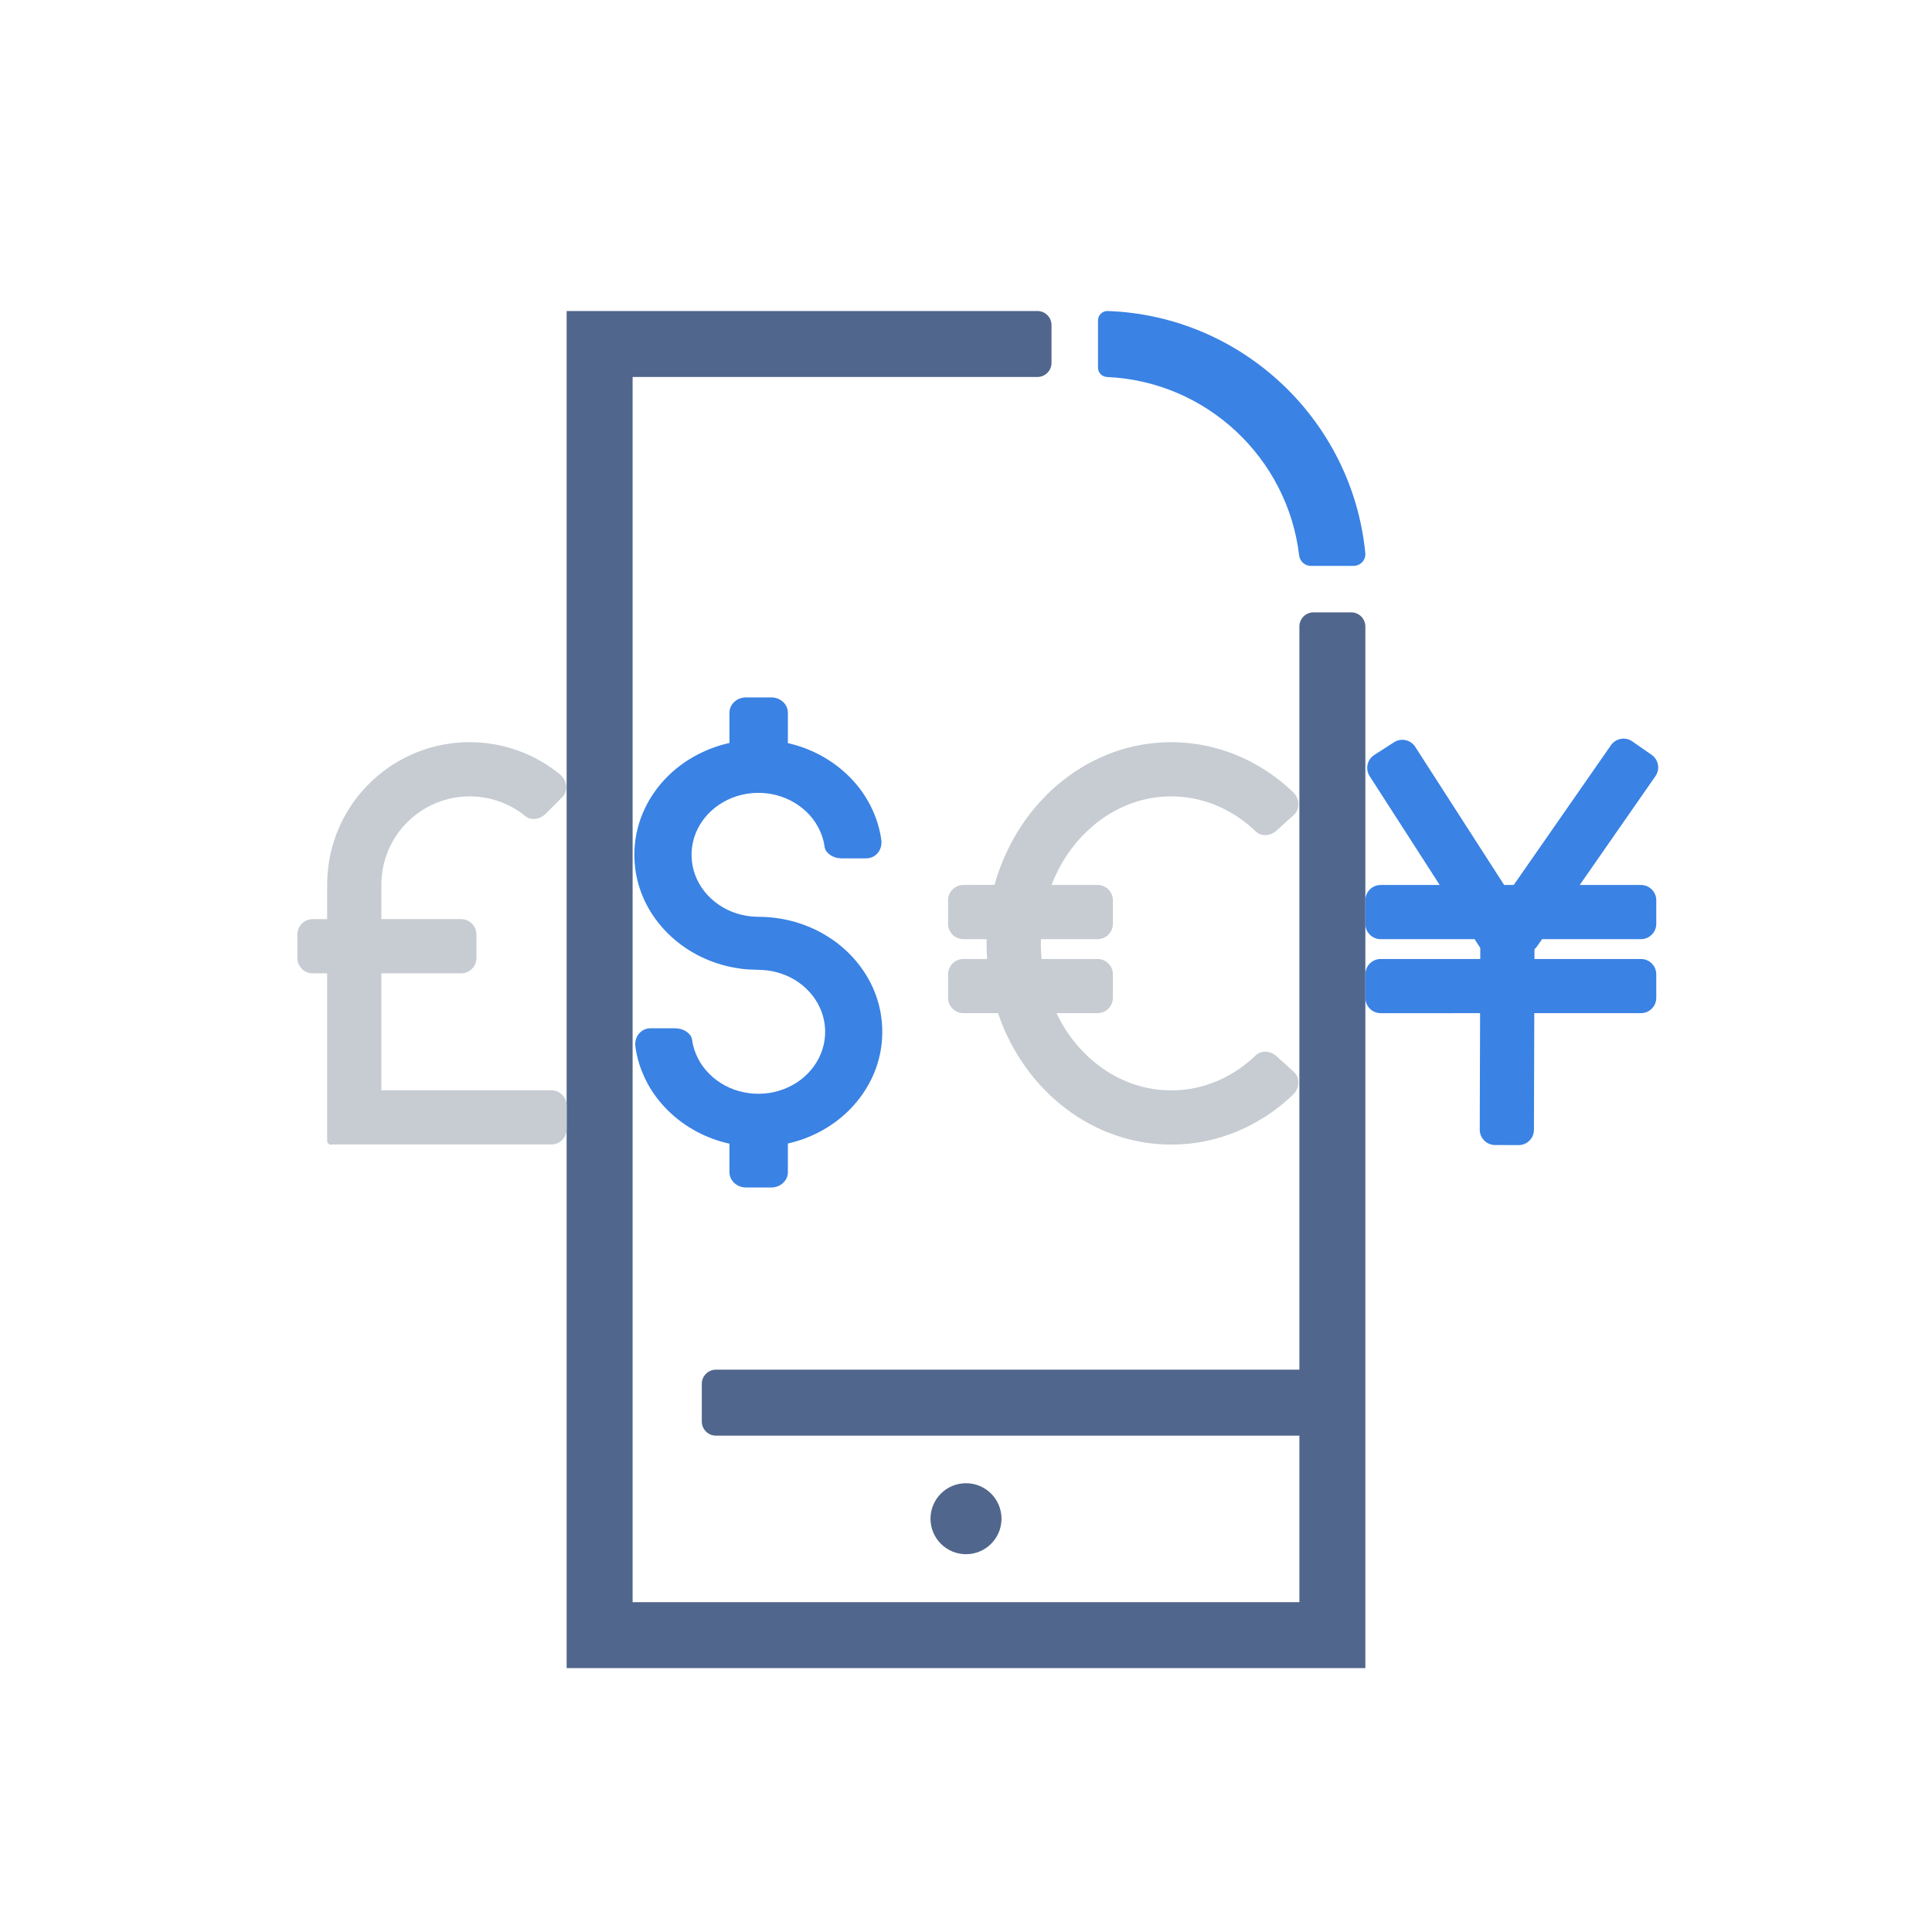
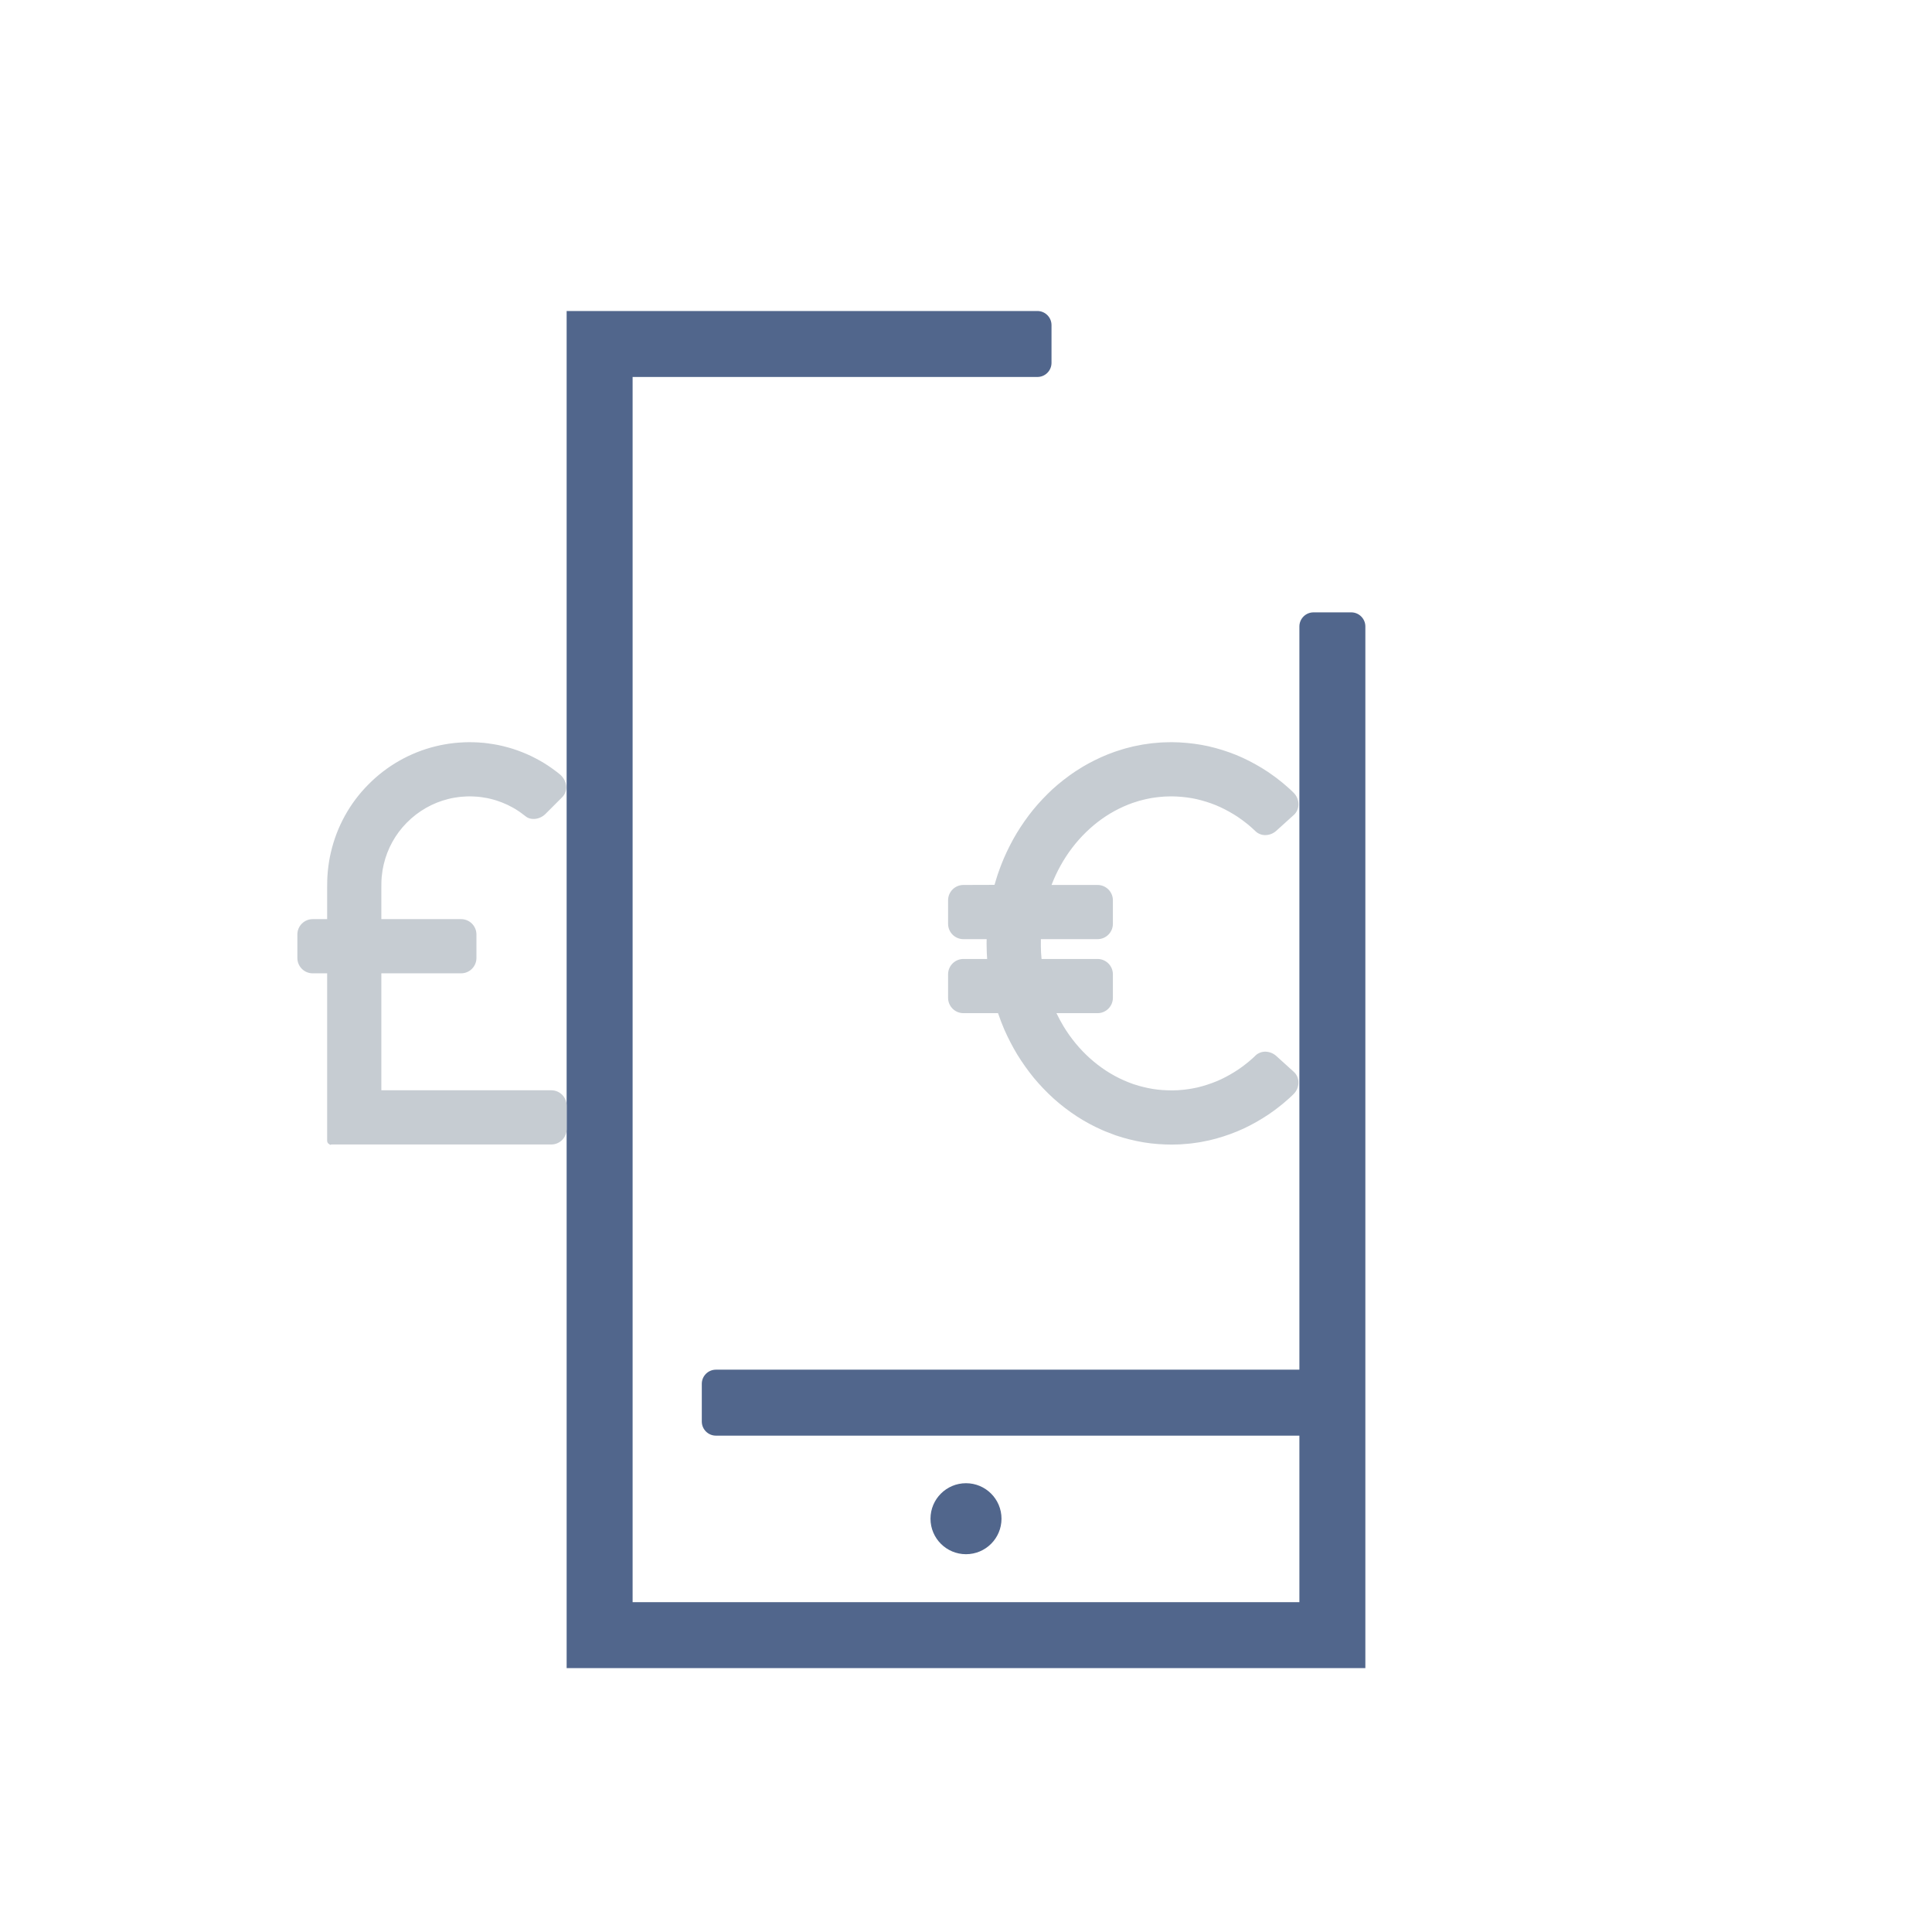
<svg xmlns="http://www.w3.org/2000/svg" version="1.1" id="Layer_1" x="0px" y="0px" width="820px" height="820px" viewBox="0 0 820 820" enable-background="new 0 0 820 820" xml:space="preserve">
  <path fill="#51668c" d="M410,659.653c-8.321,0-15.067-6.746-15.067-15.067S401.679,629.52,410,629.52  c8.321,0,15.067,6.745,15.067,15.066S418.321,659.653,410,659.653 M573.5,259.906h-16c-3.314,0-6,2.686-6,6v315.427H303.865  c-3.313,0-6,2.686-6,6v16c0,3.314,2.687,6,6,6H551.5V680h-283V160h171.792c3.314,0,6-2.686,6-6v-16c0-3.314-2.686-6-6-6H240.5v576  h339V265.906C579.5,262.592,576.814,259.906,573.5,259.906z" />
  <path fill="#C6CCD2" d="M549.115,454.909c1.335,1.206,2.041,2.883,1.985,4.723c-0.024,0.875-0.222,1.747-0.586,2.591  c-0.344,0.805-0.897,1.582-1.645,2.31l-0.493,0.471c-0.365,0.351-0.73,0.701-1.103,1.042l-2.615,2.271  c-0.268,0.23-0.544,0.447-0.82,0.664l-0.392,0.309c-0.275,0.213-0.526,0.412-0.778,0.611c-0.546,0.432-1.092,0.862-1.657,1.271  l-2.463,1.745c-3.44,2.313-7.036,4.354-10.715,6.085c-3.666,1.693-7.574,3.119-11.625,4.244l-2.979,0.757l-3.06,0.613  c-0.753,0.164-1.524,0.27-2.271,0.374l-0.806,0.112c-1.022,0.147-2.072,0.299-3.142,0.368c-2.089,0.22-4.263,0.329-6.551,0.329  c-1.852,0-3.777-0.072-5.793-0.216c-3.924-0.264-8.048-0.935-12.252-1.994c-1.776-0.416-3.534-0.979-5.234-1.522l-0.683-0.22  l-4.388-1.683l-1.392-0.605c-7.309-3.199-14.205-7.686-20.505-13.334c-2.986-2.72-5.807-5.67-8.391-8.773  c-2.52-3.097-4.867-6.404-6.99-9.844c-2.012-3.332-3.869-6.918-5.532-10.673c-0.954-2.229-1.84-4.548-2.646-6.916h-14.696  c-3.584,0-6.5-2.916-6.5-6.5v-10c0-3.583,2.916-6.5,6.5-6.5h10.077c-0.13-1.744-0.197-3.377-0.209-4.954l-0.03-1.441  c-0.004-0.354,0.003-0.692,0.012-1.029l0.022-0.987h-9.872c-3.584,0-6.5-2.916-6.5-6.5v-10c0-3.584,2.916-6.5,6.5-6.5l13.203-0.041  c0.194-0.688,0.395-1.339,0.595-1.989l0.421-1.373c0.099-0.322,0.198-0.645,0.305-0.965l0.502-1.415  c0.117-0.32,0.226-0.627,0.333-0.933c0.226-0.639,0.45-1.277,0.708-1.903c1.354-3.495,3.024-7.047,5.094-10.833  c1.85-3.331,4.064-6.727,6.588-10.101c2.3-3.06,4.917-6.037,8.005-9.104c2.657-2.658,5.711-5.23,9.33-7.86  c0.298-0.207,0.565-0.398,0.834-0.59c0.564-0.404,1.13-0.807,1.719-1.179l3.077-1.925c1.578-0.913,3.21-1.858,4.915-2.673  c3.828-1.911,7.694-3.453,11.47-4.57l0.456-0.143c0.345-0.109,0.689-0.218,1.04-0.31l1.481-0.381  c0.297-0.073,0.575-0.145,0.853-0.217c0.714-0.184,1.452-0.375,2.22-0.51l2.957-0.58l3.09-0.439  c0.729-0.118,1.475-0.177,2.195-0.235c0.3-0.024,0.599-0.048,0.897-0.076l1.535-0.127c0.36-0.029,0.723-0.039,1.083-0.048  l1.472-0.042c0.711-0.021,1.416-0.044,2.13-0.04l3.071,0.084c4.342,0.229,8.478,0.777,12.329,1.629  c4.02,0.913,7.993,2.155,11.818,3.693c3.676,1.508,7.367,3.388,10.984,5.59l2.566,1.634l2.515,1.776  c0.586,0.399,1.148,0.845,1.691,1.276c0.246,0.195,0.491,0.39,0.739,0.58l1.194,0.942c0.289,0.237,0.548,0.462,0.806,0.687  l2.082,1.809c0.121,0.105,0.237,0.206,0.346,0.314l1.312,1.251c0.756,0.737,1.31,1.514,1.654,2.322  c0.363,0.84,0.561,1.713,0.585,2.59c0.056,1.838-0.65,3.515-1.987,4.722l-7.413,6.708c-1.237,1.116-2.82,1.764-4.46,1.826  c-0.814,0.033-1.587-0.09-2.303-0.355c-0.827-0.31-1.481-0.708-2.004-1.219l-1.553-1.442l-1.164-1.012  c-0.164-0.144-0.328-0.288-0.496-0.425l-0.848-0.664c-0.201-0.152-0.416-0.324-0.63-0.496c-0.34-0.273-0.679-0.546-1.041-0.786  l-1.852-1.313l-1.804-1.143c-2.53-1.534-5.099-2.844-7.611-3.877c-2.618-1.046-5.353-1.901-8.111-2.534  c-2.603-0.576-5.354-0.938-8.399-1.108l-2.146-0.06c-0.395,0.003-0.811,0.013-1.232,0.027c-0.296,0.01-0.592,0.02-0.888,0.025  c-0.109,0.005-0.256,0.008-0.402,0.01c-0.193,0.003-0.388,0.005-0.58,0.023l-1.096,0.095c-0.238,0.024-0.5,0.043-0.761,0.063  c-0.454,0.033-0.884,0.065-1.283,0.136l-2.215,0.309l-2.059,0.41c-0.462,0.076-0.887,0.188-1.337,0.307  c-0.243,0.064-0.485,0.128-0.729,0.187l-1.042,0.263c-0.184,0.047-0.372,0.109-0.562,0.17l-0.419,0.133  c-2.554,0.749-5.209,1.809-7.904,3.155c-10.051,4.993-18.788,13.52-24.606,24.013c-1.467,2.629-2.764,5.405-3.868,8.277h19.541  c3.584,0,6.5,2.916,6.5,6.5v10c0,3.584-2.916,6.5-6.5,6.5h-24.062c-0.025,1.022-0.028,2.047-0.01,3.064  c0.009,1.644,0.104,3.4,0.294,5.347h23.777c3.584,0,6.5,2.916,6.5,6.5v10c0,3.584-2.916,6.5-6.5,6.5h-17.451  c0.957,1.979,1.974,3.864,3.032,5.624c6.198,10.238,15.265,18.363,25.528,22.874l1.941,0.819l2.059,0.772l0.893,0.277  c1.068,0.338,2.078,0.659,3.109,0.894c2.993,0.752,5.721,1.196,8.376,1.369c3.188,0.222,5.959,0.195,8.478-0.076  c0.677-0.039,1.284-0.127,1.927-0.222l0.188-0.027c0.224-0.034,0.461-0.065,0.699-0.098c0.471-0.062,0.917-0.121,1.333-0.218  l2.191-0.434l2.036-0.524c2.787-0.779,5.48-1.762,7.973-2.91c2.551-1.206,5.066-2.636,7.466-4.241l1.778-1.262  c0.348-0.249,0.687-0.52,1.026-0.79c0.228-0.182,0.456-0.363,0.688-0.541l0.316-0.249c0.163-0.125,0.325-0.249,0.481-0.384  l1.93-1.677c0.203-0.187,0.431-0.407,0.659-0.627l0.458-0.44c0.504-0.492,1.158-0.891,1.98-1.199  c0.721-0.268,1.497-0.387,2.306-0.357c1.642,0.062,3.225,0.711,4.46,1.825l0.002,0.002L549.115,454.909 M161.892,374.091  c0.004-0.244,0.006-0.486,0.028-0.728l0.1-1.323c0.204-2.014,0.464-3.625,0.825-5.089c1.566-6.751,4.962-12.901,9.825-17.79  c4.867-4.934,10.974-8.414,17.64-10.057l1.304-0.302c0.236-0.055,0.476-0.094,0.716-0.135c0.181-0.031,0.363-0.061,0.566-0.101  c0.517-0.108,1.058-0.175,1.63-0.244c0.309-0.038,0.617-0.076,0.836-0.11c1.657-0.139,3.421-0.266,5.248-0.178  c0.508-0.002,1.029,0.04,1.582,0.086c0.317,0.026,0.633,0.053,0.951,0.071l1.281,0.161l2.483,0.407l1.343,0.311  c0.394,0.081,0.78,0.192,1.163,0.306c0.177,0.052,0.354,0.101,0.531,0.15c0.238,0.066,0.476,0.13,0.719,0.211  c1.639,0.529,3.252,1.165,4.762,1.873c1.47,0.732,3.03,1.545,4.552,2.575c0.26,0.156,0.504,0.333,0.749,0.51l2.273,1.704  c1.097,0.933,2.569,1.327,4.275,1.143c1.585-0.198,3.094-0.94,4.253-2.094l7.069-7.069c1.293-1.288,1.894-3.033,1.693-4.891  c-0.17-1.799-1.16-3.579-2.754-4.912l-1.264-0.995L234,325.912c-0.482-0.342-0.964-0.684-1.422-0.967  c-2.031-1.364-4.327-2.661-7.246-4.091c-2.485-1.173-5.083-2.197-7.716-3.041c-0.453-0.147-0.912-0.277-1.37-0.406l-0.623-0.177  c-0.649-0.188-1.348-0.383-2.043-0.532l-2.045-0.468l-2.004-0.363l-2.649-0.387c-0.486-0.062-0.972-0.124-1.515-0.182  c-0.373-0.026-0.745-0.056-1.117-0.086c-0.978-0.079-1.989-0.161-2.957-0.167c-3.058-0.133-6.027,0.084-8.332,0.293l-0.976,0.123  c-1.02,0.126-2.076,0.256-3.115,0.461l-0.643,0.115c-0.469,0.082-0.938,0.165-1.409,0.272l-1.997,0.46  c-10.814,2.661-20.676,8.276-28.517,16.231c-7.85,7.902-13.334,17.839-15.856,28.722c-0.597,2.465-1.032,5.147-1.332,8.232  l-0.152,2.01c-0.038,0.476-0.05,0.953-0.06,1.429l-0.017,0.662c-0.035,1.112-0.034,1.973-0.033,2.828v13.226h-6.14  c-3.584,0-6.5,2.916-6.5,6.5v10c0,3.584,2.916,6.5,6.5,6.5h6.14v70.953c-0.023,0.723,0.316,1.143,0.606,1.367l0.704,0.479  l0.531-0.159H234c3.584,0,6.5-2.916,6.5-6.5v-10c0-3.584-2.916-6.5-6.5-6.5h-72.146v-49.641h33.86c3.584,0,6.5-2.916,6.5-6.5v-10  c0-3.584-2.916-6.5-6.5-6.5h-33.86v-13.094c-0.001-0.877-0.003-1.76,0.025-2.383C161.887,374.451,161.889,374.271,161.892,374.091z" />
-   <path fill="#3A82E4" d="M702.624,329.421l-32.131,46.188h25.98c3.584,0,6.5,2.916,6.5,6.5v10c0,3.584-2.916,6.5-6.5,6.5h-41.98  l-2.158,3.103c-0.304,0.436-0.658,0.83-1.057,1.178l-0.014,4.13h45.209c3.584,0,6.5,2.916,6.5,6.5v10c0,3.584-2.916,6.5-6.5,6.5  h-45.275l-0.146,49.514c-0.004,1.735-0.685,3.367-1.917,4.591c-1.226,1.22-2.854,1.89-4.583,1.89h-0.019l-10-0.028  c-3.584-0.012-6.491-2.936-6.481-6.52l0.146-49.446H586c-3.584,0-6.5-2.916-6.5-6.5v-10c0-3.583,2.916-6.5,6.5-6.5h42.265  l0.015-4.655l-2.418-3.756H586c-3.584,0-6.5-2.916-6.5-6.5v-10c0-3.584,2.916-6.5,6.5-6.5h25.055l-29.729-46.181  c-1.94-3.013-1.066-7.043,1.947-8.983l8.407-5.413c3.016-1.939,7.044-1.066,8.984,1.947l37.743,58.63h4.066l41.269-59.323  c0.992-1.424,2.479-2.378,4.188-2.685c1.709-0.306,3.436,0.07,4.86,1.062l8.209,5.71  C703.942,322.42,704.671,326.479,702.624,329.421 M371.779,422.455c-3.321-9.259-9.797-17.606-18.242-23.507  c-2.102-1.458-4.339-2.792-6.658-3.971c-2.28-1.135-4.712-2.142-7.231-2.994c-2.359-0.792-4.859-1.43-7.643-1.951  c-2.38-0.443-4.95-0.726-7.895-0.863l-3.175-0.076l-1.505-0.081c-0.199-0.012-0.399-0.024-0.615-0.048  c-1.326-0.132-2.703-0.366-4.185-0.712c-2.796-0.692-5.416-1.746-7.795-3.137c-4.834-2.803-8.738-7.006-10.986-11.823  c-0.617-1.354-1.075-2.575-1.397-3.723c-0.385-1.417-0.639-2.693-0.775-3.881c-0.157-1.565-0.201-2.832-0.141-3.978  c0.098-1.623,0.25-2.838,0.499-3.959c1.067-5.163,3.901-10.034,7.984-13.72c4.072-3.709,9.38-6.24,14.949-7.125  c1.51-0.243,2.897-0.368,4.312-0.383c0.457-0.024,0.912-0.008,1.369,0.005c0.242,0.007,0.485,0.014,0.727,0.017  c0.219,0.018,0.439,0.033,0.658,0.048c0.476,0.032,0.952,0.063,1.518,0.144c0.467,0.042,0.927,0.121,1.388,0.198  c0.226,0.038,0.452,0.076,0.678,0.112l0.619,0.134c0.468,0.1,0.936,0.198,1.44,0.345c1.42,0.372,2.756,0.829,3.987,1.366  c5.195,2.201,9.65,5.901,12.543,10.42c1.484,2.313,2.566,4.765,3.212,7.273l0.236,0.944l0.321,1.859  c0.052,0.378,0.16,0.751,0.298,1.048c0.143,0.355,0.318,0.673,0.528,0.964c0.375,0.522,0.905,1.025,1.597,1.508  c1.335,0.901,3.003,1.4,4.703,1.404h10.531c1.947,0,3.703-0.826,4.93-2.31c0.593-0.696,1.031-1.546,1.302-2.531  c0.133-0.486,0.217-0.968,0.254-1.476c0.021-0.492-0.003-0.993-0.072-1.495l-0.174-1.208l-0.422-2.192  c-0.102-0.451-0.214-0.901-0.327-1.35l-0.108-0.434c-1.225-4.738-3.239-9.305-5.987-13.573c-5.386-8.38-13.644-15.241-23.243-19.313  c-2.338-1.008-4.844-1.867-7.421-2.546c-0.659-0.185-1.325-0.344-1.967-0.487V302.5c0-3.584-3.143-6.5-7.008-6.5h-10.78  c-3.864,0-7.008,2.916-7.008,6.5v12.837c-9.17,2.034-17.855,6.486-24.581,12.623c-1.924,1.764-3.678,3.616-5.22,5.511  c-1.572,1.954-3.007,4.03-4.272,6.179c-1.215,2.097-2.299,4.354-3.222,6.71c-0.848,2.172-1.533,4.491-2.096,7.09  c-0.475,2.189-0.777,4.574-0.923,7.294c-0.112,2.265-0.03,4.657,0.253,7.326c0.266,2.313,0.75,4.742,1.438,7.227  c0.632,2.238,1.507,4.575,2.603,6.952c4.185,8.958,11.417,16.751,20.36,21.94c4.454,2.599,9.334,4.562,14.518,5.837  c2.652,0.63,5.271,1.074,7.774,1.322c0.46,0.05,0.921,0.081,1.382,0.113l5.489,0.2c5.691,0.218,11.307,2.085,15.819,5.261  c4.56,3.189,8.052,7.688,9.837,12.673c1.811,4.982,1.939,10.524,0.359,15.61c-1.547,5.046-4.826,9.679-9.234,13.045  c-4.392,3.359-9.917,5.448-15.562,5.885c-5.699,0.462-11.534-0.715-16.439-3.315c-4.956-2.604-9.051-6.647-11.529-11.377  c-0.61-1.186-1.142-2.429-1.559-3.622c-0.062-0.214-0.128-0.428-0.193-0.641c-0.132-0.425-0.264-0.849-0.367-1.325l-0.058-0.226  c-0.056-0.224-0.116-0.448-0.159-0.719l-0.264-1.55c-0.053-0.381-0.161-0.754-0.297-1.045c-0.14-0.351-0.32-0.679-0.53-0.968  c-0.375-0.522-0.905-1.025-1.596-1.508c-1.335-0.9-3.004-1.399-4.703-1.403h-10.533c-1.947,0-3.701,0.825-4.928,2.31  c-0.592,0.695-1.03,1.544-1.303,2.531c-0.132,0.485-0.216,0.968-0.253,1.476c-0.021,0.489,0.003,0.989,0.072,1.496l0.175,1.209  l0.304,1.598c0.098,0.554,0.233,1.1,0.369,1.645l0.042,0.169c0.239,1.044,0.555,2.059,0.861,3.041l0.17,0.549  c0.799,2.332,1.781,4.628,2.923,6.828c4.606,8.787,12.194,16.283,21.361,21.103c4.267,2.263,8.876,3.949,13.713,5.021V497.5  c0,3.584,3.144,6.5,7.008,6.5h10.78c3.865,0,7.008-2.916,7.008-6.5v-12.156c2.534-0.574,5.008-1.315,7.373-2.212  c2.62-1.008,4.939-2.083,7.088-3.285c2.264-1.268,4.437-2.688,6.463-4.223c8.165-6.229,14.249-14.831,17.13-24.218  C375.358,441.997,375.119,431.716,371.779,422.455z M469.857,160.012c42.226,1.863,76.617,34.326,81.537,75.701  c0.303,2.535,2.414,4.463,4.968,4.463h18.131c2.933,0,5.269-2.516,4.982-5.434c-5.506-56.274-52.101-100.682-109.304-102.739  c-2.266-0.082-4.149,1.738-4.149,4.006v20.015C466.022,158.168,467.715,159.918,469.857,160.012z" />
</svg>